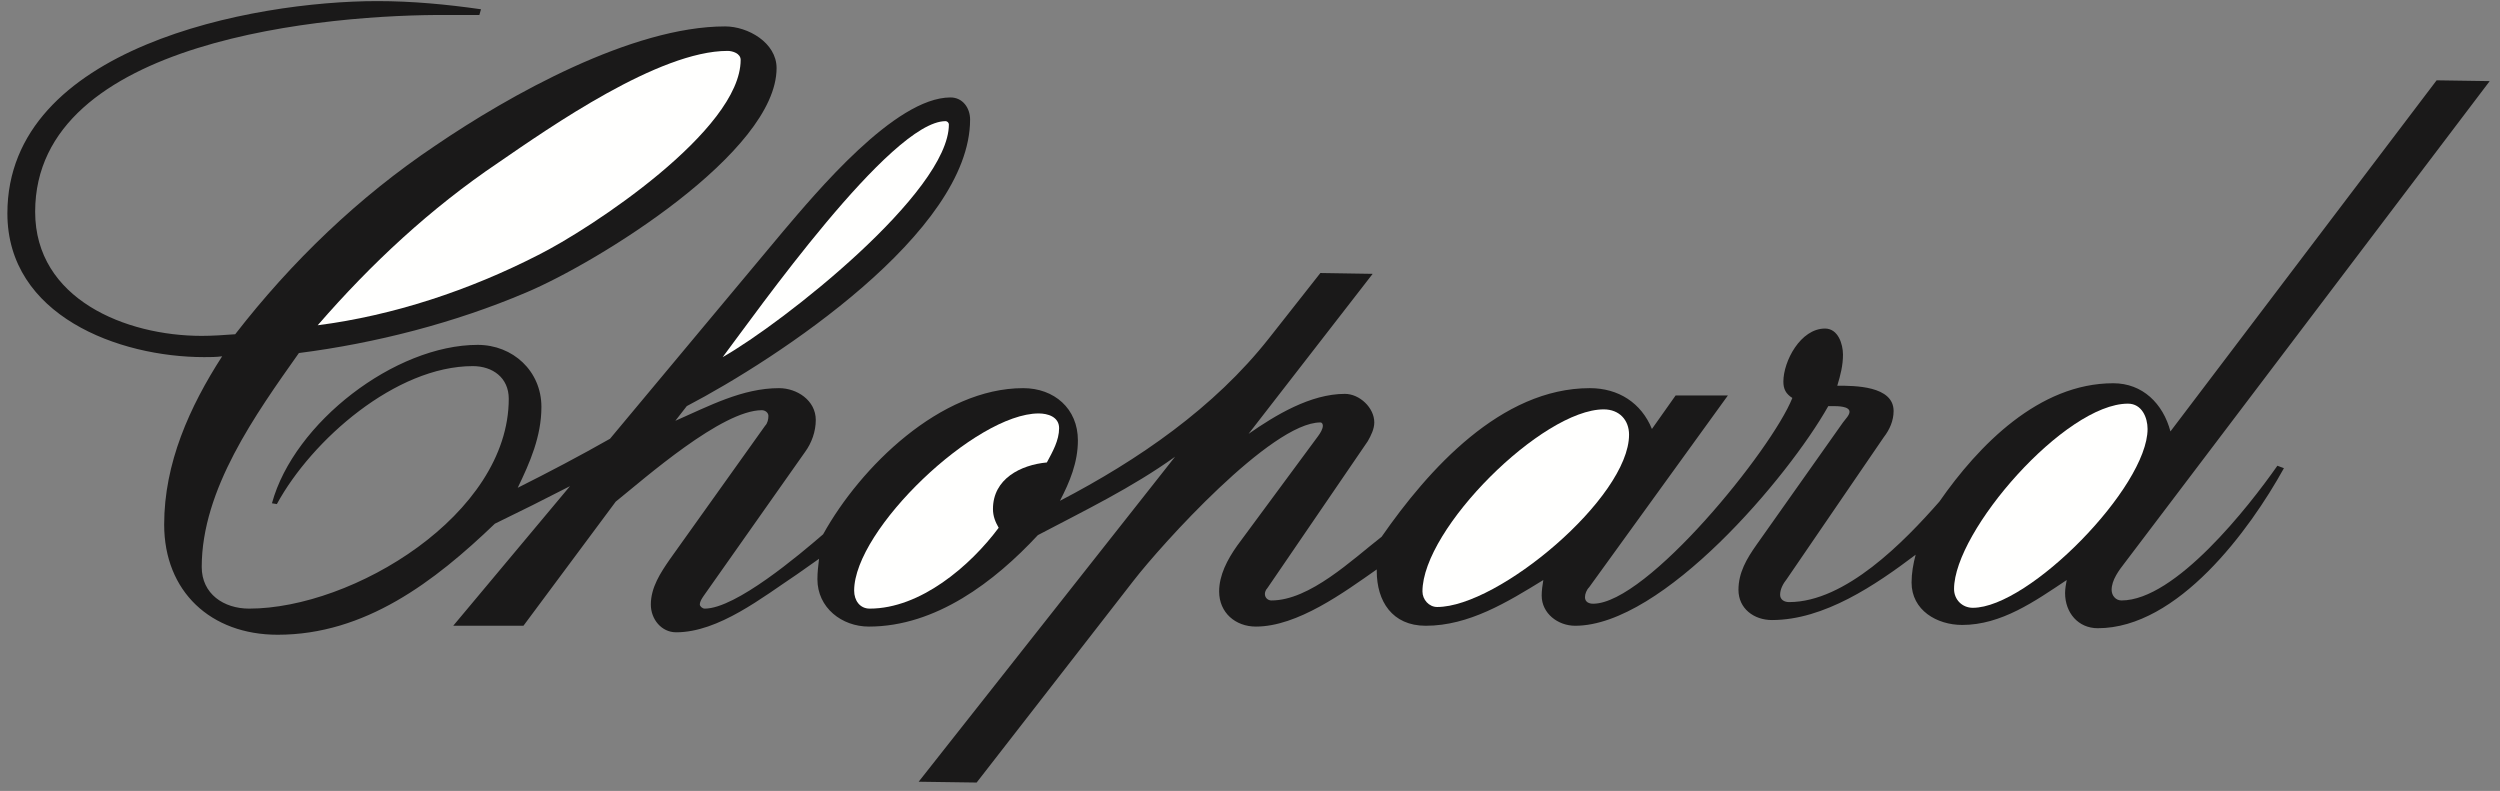
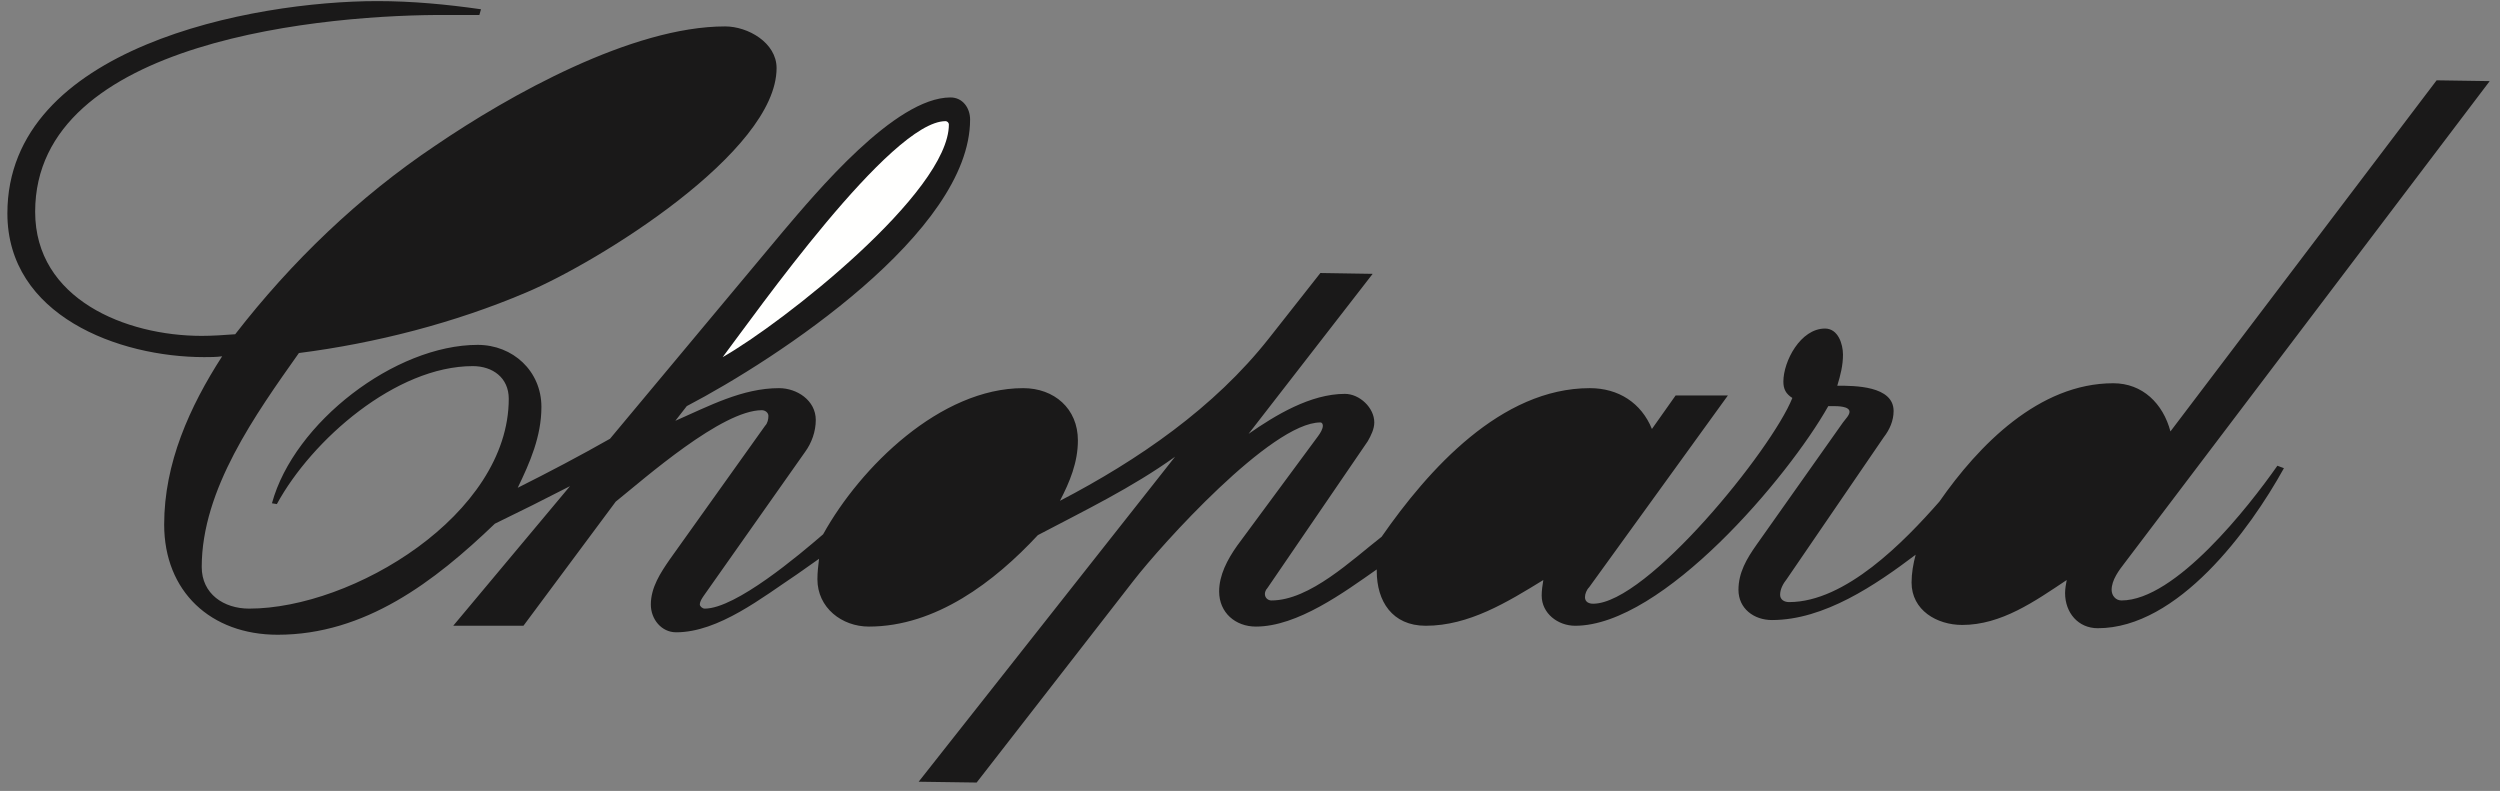
<svg xmlns="http://www.w3.org/2000/svg" width="177px" height="56px" viewBox="0 0 177 56" version="1.1">
  <rect x="0" y="0" width="177" height="56" fill="#808080" stroke="none" />
  <title>Group</title>
  <desc>Created with Sketch.</desc>
  <g id="Page-1" stroke="none" stroke-width="1" fill="none" fill-rule="evenodd">
    <g id="chopard">
      <g id="Group">
        <path d="M33.939,1.061 L31.742,1.061 C23.359,1.003 2.489,2.737 2.489,14.993 C2.489,21.18 8.906,23.78 14.282,23.78 C15.034,23.78 15.843,23.724 16.652,23.665 C20.642,18.521 25.382,13.953 30.816,10.312 C36.078,6.727 44.749,1.87 51.34,1.87 C52.958,1.87 54.982,3.026 54.982,4.819 C54.982,10.773 42.321,18.578 37.234,20.717 C32.204,22.856 26.596,24.302 21.162,24.995 C18.098,29.331 14.282,34.649 14.282,40.142 C14.282,42.05 15.843,43.09 17.635,43.09 C24.978,43.09 36.02,36.441 36.02,28.232 C36.02,26.729 34.863,25.921 33.476,25.921 C28.042,25.921 22.087,31.123 19.601,35.69 L19.254,35.632 C20.815,29.909 27.984,24.417 33.823,24.417 C36.309,24.417 38.332,26.267 38.332,28.81 C38.332,30.892 37.522,32.741 36.655,34.534 C38.852,33.435 41.049,32.279 43.188,31.065 L50.761,21.989 L55.444,16.381 C57.757,13.664 63.365,6.899 67.296,6.899 C68.163,6.899 68.683,7.651 68.683,8.461 C68.683,16.439 55.04,25.399 48.623,28.753 L47.813,29.794 C50.184,28.753 52.554,27.481 55.155,27.481 C56.427,27.481 57.757,28.349 57.757,29.735 C57.757,30.545 57.468,31.354 57.005,31.99 L49.836,42.165 C49.721,42.339 49.548,42.569 49.548,42.801 C49.548,42.917 49.721,43.09 49.895,43.09 C52.091,43.09 56.601,39.274 58.277,37.829 C60.937,33.03 66.603,27.481 72.44,27.481 C74.638,27.481 76.315,28.927 76.315,31.181 C76.315,32.741 75.736,34.13 75.043,35.459 C80.593,32.568 85.97,28.868 89.841,23.954 L93.483,19.329 L97.185,19.388 L88.397,30.718 C90.304,29.389 92.79,27.886 95.218,27.886 C96.259,27.886 97.3,28.868 97.3,29.909 C97.3,30.372 97.067,30.834 96.837,31.239 L89.726,41.645 C89.61,41.76 89.554,41.934 89.554,42.05 C89.554,42.339 89.784,42.512 90.015,42.512 C92.731,42.512 95.739,39.621 97.819,38.003 C101.114,33.263 106.261,27.481 112.561,27.481 C114.585,27.481 116.204,28.522 116.956,30.372 L118.632,28.001 L122.333,28.001 L112.505,41.587 C112.331,41.76 112.216,42.05 112.216,42.28 C112.216,42.628 112.505,42.743 112.794,42.743 C116.608,42.743 125.454,31.817 126.899,28.175 C126.436,27.886 126.263,27.538 126.263,27.019 C126.263,25.573 127.478,23.261 129.212,23.261 C130.138,23.261 130.483,24.359 130.483,25.11 C130.483,25.862 130.31,26.556 130.079,27.308 C131.292,27.308 134.067,27.308 134.067,29.1 C134.067,29.794 133.778,30.429 133.374,30.95 L126.495,41.009 C126.263,41.298 126.032,41.702 126.032,42.107 C126.032,42.454 126.321,42.628 126.669,42.628 C130.657,42.628 134.819,38.35 137.306,35.517 C140.081,31.528 144.358,27.134 149.62,27.134 C151.7,27.134 153.146,28.579 153.667,30.545 L172.513,5.686 L176.271,5.743 L150.429,39.853 C150.024,40.373 149.503,41.066 149.503,41.76 C149.503,42.165 149.792,42.512 150.198,42.512 C154.013,42.512 159.216,35.864 161.239,32.974 L161.702,33.147 C159.274,37.54 154.186,44.478 148.521,44.478 C147.134,44.478 146.208,43.379 146.208,41.991 C146.208,41.702 146.267,41.355 146.323,41.066 C144.069,42.569 141.698,44.246 138.925,44.246 C137.132,44.246 135.339,43.206 135.339,41.24 C135.339,40.603 135.456,39.91 135.628,39.274 C132.796,41.413 129.153,43.899 125.454,43.899 C124.183,43.899 123.083,43.09 123.083,41.76 C123.083,40.546 123.661,39.563 124.354,38.581 L130.483,29.909 C130.657,29.678 130.946,29.389 130.946,29.157 C130.946,28.753 130.079,28.753 129.79,28.753 C129.675,28.753 129.558,28.753 129.442,28.753 C126.61,33.782 117.708,44.304 111.521,44.304 C110.308,44.304 109.151,43.436 109.151,42.165 C109.151,41.818 109.208,41.413 109.267,41.066 C106.724,42.628 104.005,44.304 100.942,44.304 C98.571,44.304 97.474,42.569 97.474,40.431 L97.474,40.315 C95.161,41.934 91.864,44.362 88.918,44.362 C87.472,44.362 86.315,43.379 86.315,41.876 C86.315,40.72 86.894,39.621 87.588,38.639 L93.31,30.892 C93.483,30.661 93.657,30.372 93.657,30.141 C93.657,30.024 93.599,29.909 93.483,29.909 C90.015,29.909 82.212,38.581 80.245,41.124 L69.146,55.404 L65.041,55.346 L83.194,32.337 C80.13,34.534 76.776,36.153 73.481,37.887 C70.418,41.183 66.255,44.362 61.515,44.362 C59.607,44.362 57.873,43.032 57.873,41.009 C57.873,40.546 57.93,40.026 57.988,39.563 L56.427,40.662 C53.999,42.28 50.877,44.767 47.871,44.767 C46.831,44.767 46.079,43.842 46.079,42.801 C46.079,41.587 46.772,40.546 47.409,39.621 L54.172,30.141 C54.346,29.967 54.404,29.678 54.404,29.446 C54.404,29.216 54.172,29.042 53.941,29.042 C51.108,29.042 45.674,33.841 43.593,35.517 L37.06,44.304 L32.088,44.304 L40.356,34.419 C38.564,35.343 36.829,36.21 35.037,37.077 C30.759,41.183 25.845,44.94 19.659,44.94 C14.918,44.94 11.623,41.876 11.623,37.136 C11.623,32.8 13.416,28.81 15.728,25.226 C15.323,25.284 14.86,25.284 14.456,25.284 C8.386,25.284 0.523,22.336 0.523,15.109 C0.523,3.315 17.924,0.078 26.712,0.078 C29.198,0.078 31.626,0.31 34.054,0.656 L33.939,1.061" id="Fill-2" fill="#1A1919" />
-         <path d="M22.492,23.029 C27.868,22.336 33.245,20.544 38.101,18.058 C41.801,16.208 52.438,9.212 52.438,4.241 C52.438,3.778 51.86,3.604 51.513,3.604 C46.657,3.604 38.968,8.981 35.268,11.524 C30.47,14.763 26.307,18.636 22.492,23.029" id="Fill-9" fill="#FFFFFE" />
        <path d="M51.166,25.284 C55.444,22.856 67.181,13.606 67.181,8.808 C67.181,8.692 67.065,8.577 66.949,8.577 C63.076,8.577 53.478,22.22 51.166,25.284" id="Fill-10" fill="#FFFFFE" />
-         <path d="M70.706,37.367 C70.476,36.962 70.302,36.558 70.302,36.037 C70.302,33.897 72.268,32.915 74.118,32.741 C74.522,31.99 74.985,31.181 74.985,30.314 C74.985,29.505 74.175,29.272 73.54,29.272 C69.088,29.272 60.474,37.482 60.474,41.818 C60.474,42.512 60.878,43.09 61.573,43.09 C65.157,43.09 68.683,40.084 70.706,37.367" id="Fill-11" fill="#FFFFFE" />
-         <path d="M115.337,30.776 C115.337,29.735 114.644,28.984 113.544,28.984 C109.208,28.984 100.71,37.425 100.71,41.876 C100.71,42.454 101.173,42.975 101.751,42.975 C106.087,42.975 115.337,35.227 115.337,30.776" id="Fill-12" fill="#FFFFFE" />
-         <path d="M152.048,30.372 C152.048,29.561 151.644,28.579 150.659,28.579 C146.208,28.579 138.347,37.598 138.347,41.702 C138.347,42.454 138.925,43.032 139.675,43.032 C143.665,43.032 152.048,34.476 152.048,30.372" id="Fill-13" fill="#FFFFFE" />
      </g>
    </g>
  </g>
</svg>